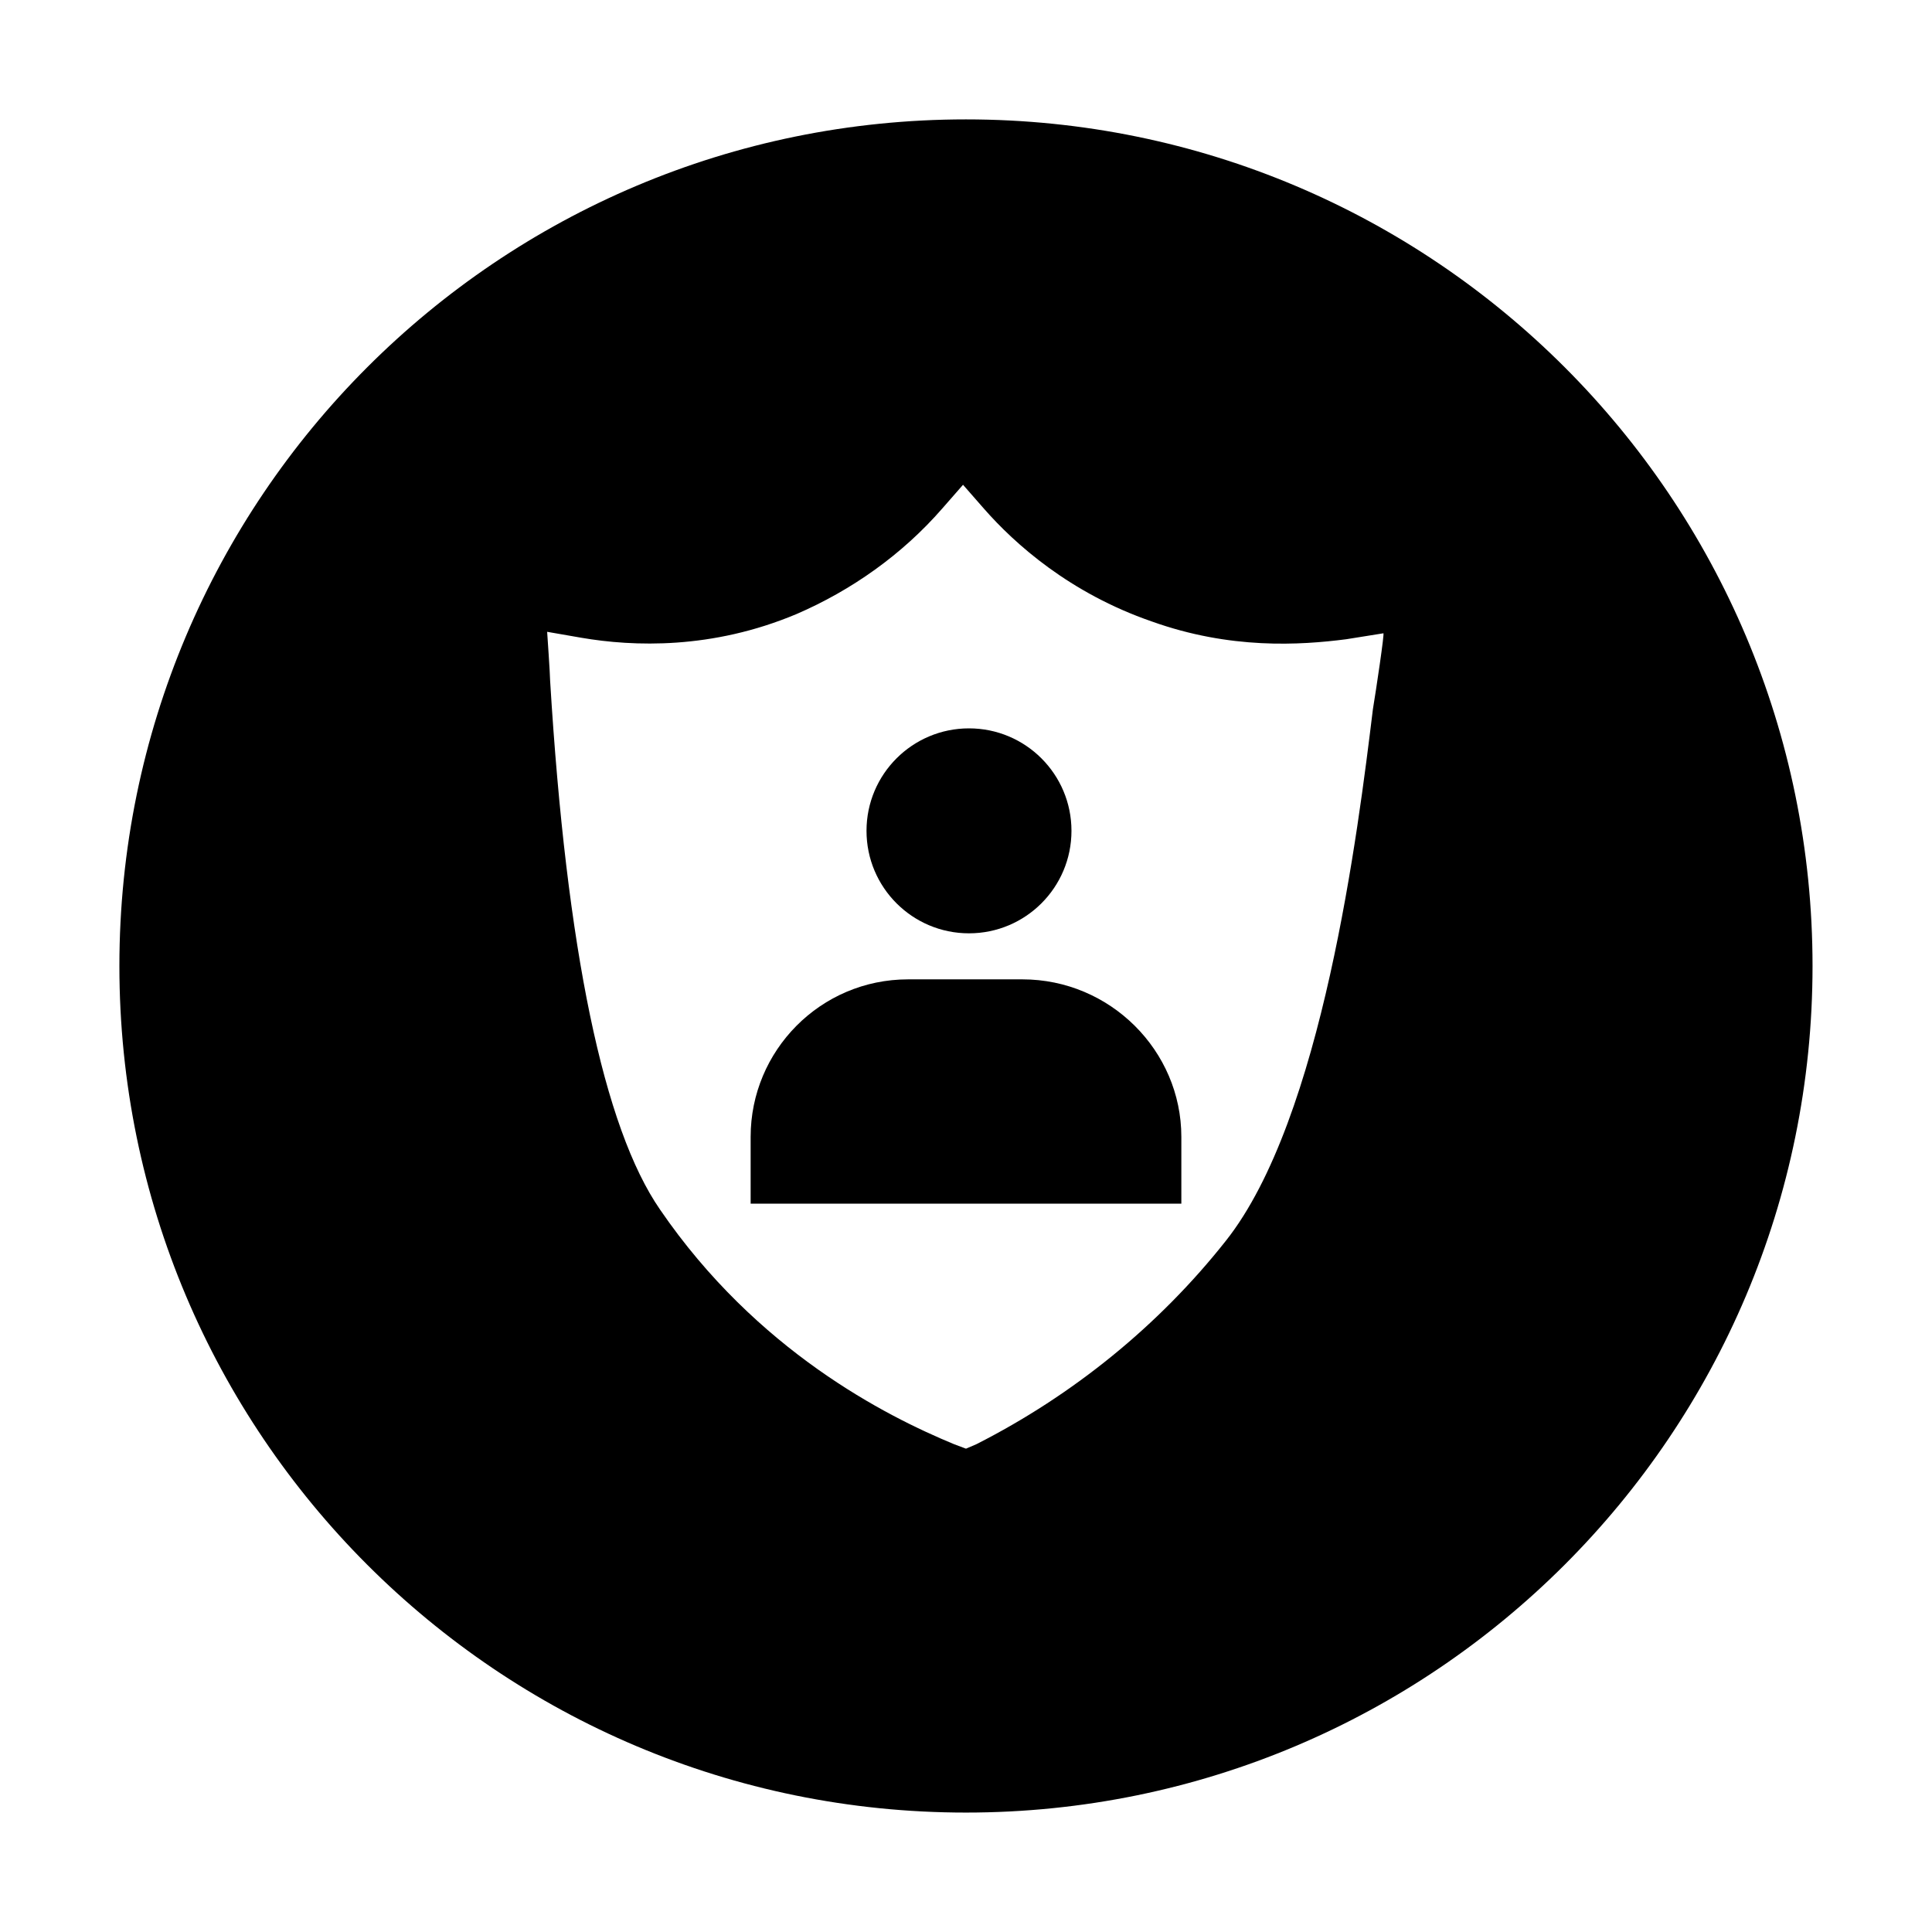
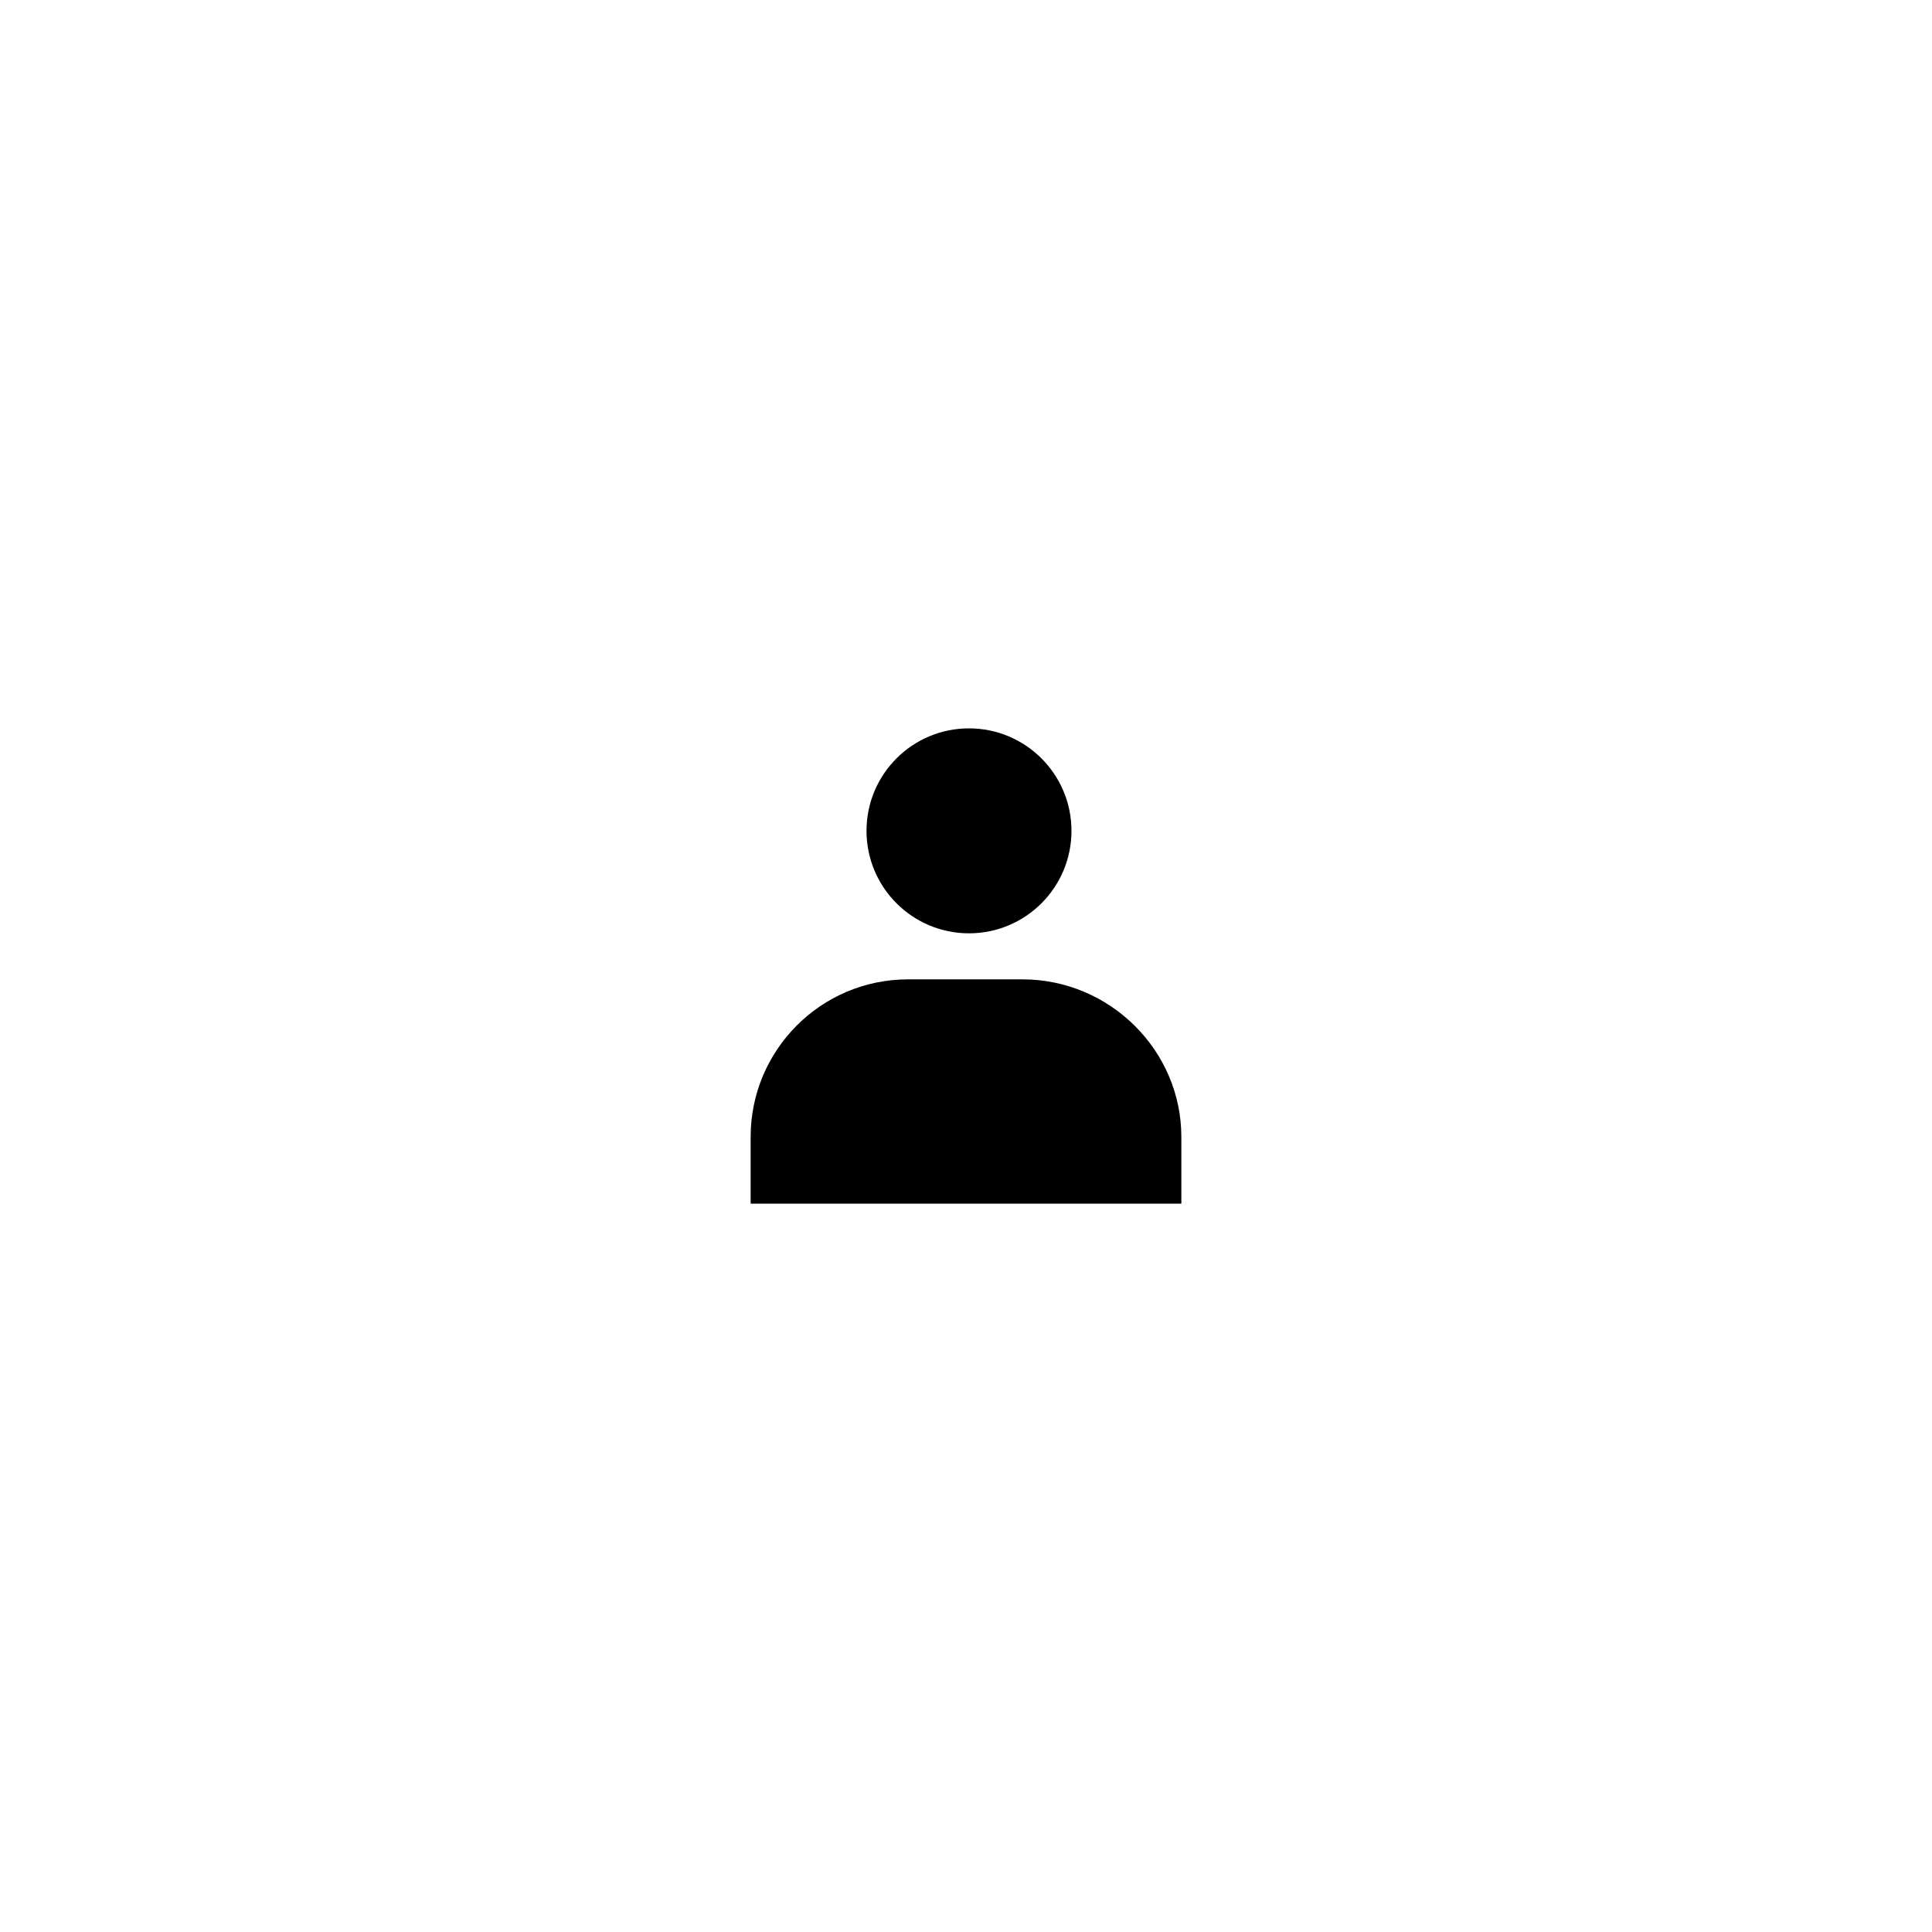
<svg xmlns="http://www.w3.org/2000/svg" fill="#000000" width="800px" height="800px" version="1.1" viewBox="144 144 512 512">
  <g>
    <path d="m414.96 403.54h-30.309c-23.223 0-41.723 18.895-41.723 41.723v17.715h114.14v-17.711c0-22.832-18.891-41.727-42.113-41.727z" />
    <path d="m427.95 364.18c0 15-12.16 27.16-27.16 27.16s-27.156-12.16-27.156-27.16 12.156-27.156 27.156-27.156 27.16 12.156 27.16 27.156" />
-     <path d="m400 175.64c-123.98 0-224.36 100.37-224.36 224.36s100.37 224.35 224.35 224.35 224.35-100.37 224.35-224.35c0.004-123.98-100.36-224.36-224.35-224.36zm107.84 156.26c-3.938 32.273-13.383 108.63-38.965 140.91-17.711 22.434-40.539 40.934-66.125 53.922l-2.754 1.18-3.148-1.18c-18.105-7.477-52.348-24.797-77.934-62.188-14.957-21.648-24.797-68.879-29.125-140.12 0-1.574-0.789-12.988-0.789-12.988l9.055 1.574c13.777 2.363 34.637 3.148 57.07-6.297 14.562-6.297 27.945-15.742 38.574-27.945l5.512-6.297 5.512 6.297c8.266 9.445 22.828 22.434 44.477 29.914 20.859 7.477 39.359 6.297 51.562 4.723l9.84-1.574c0.387-0.398-1.973 15.348-2.762 20.07z" />
  </g>
</svg>